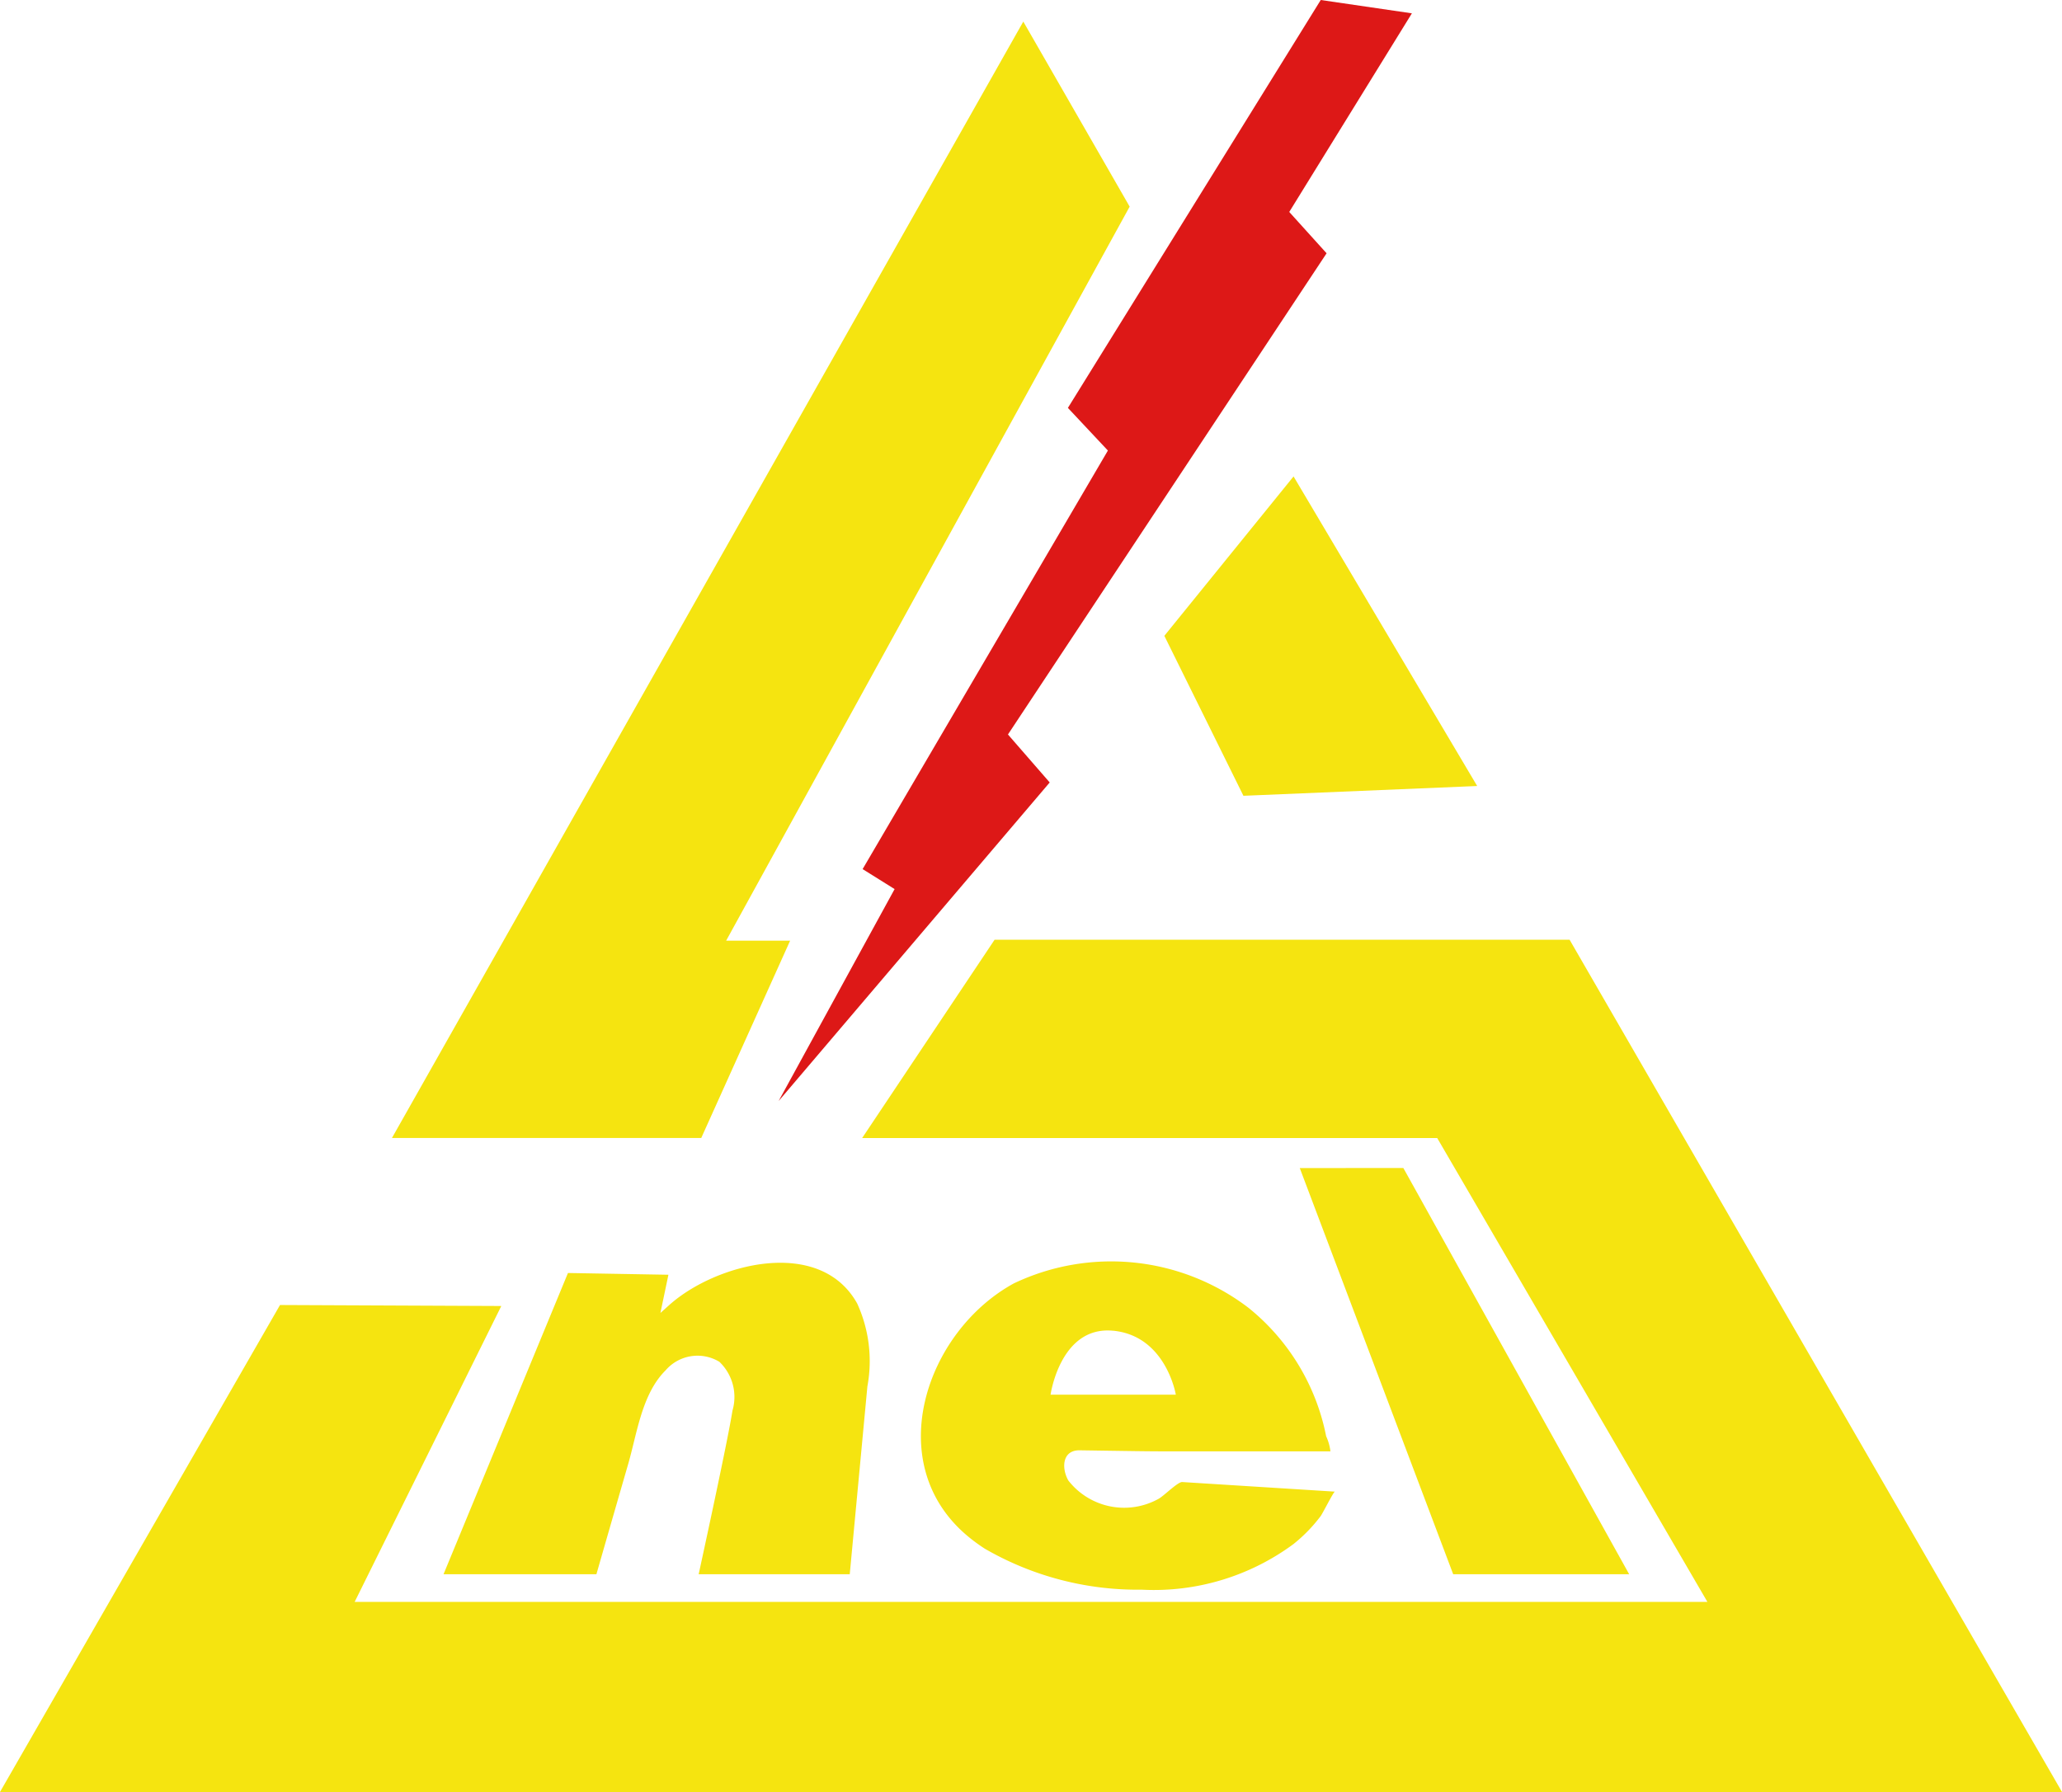
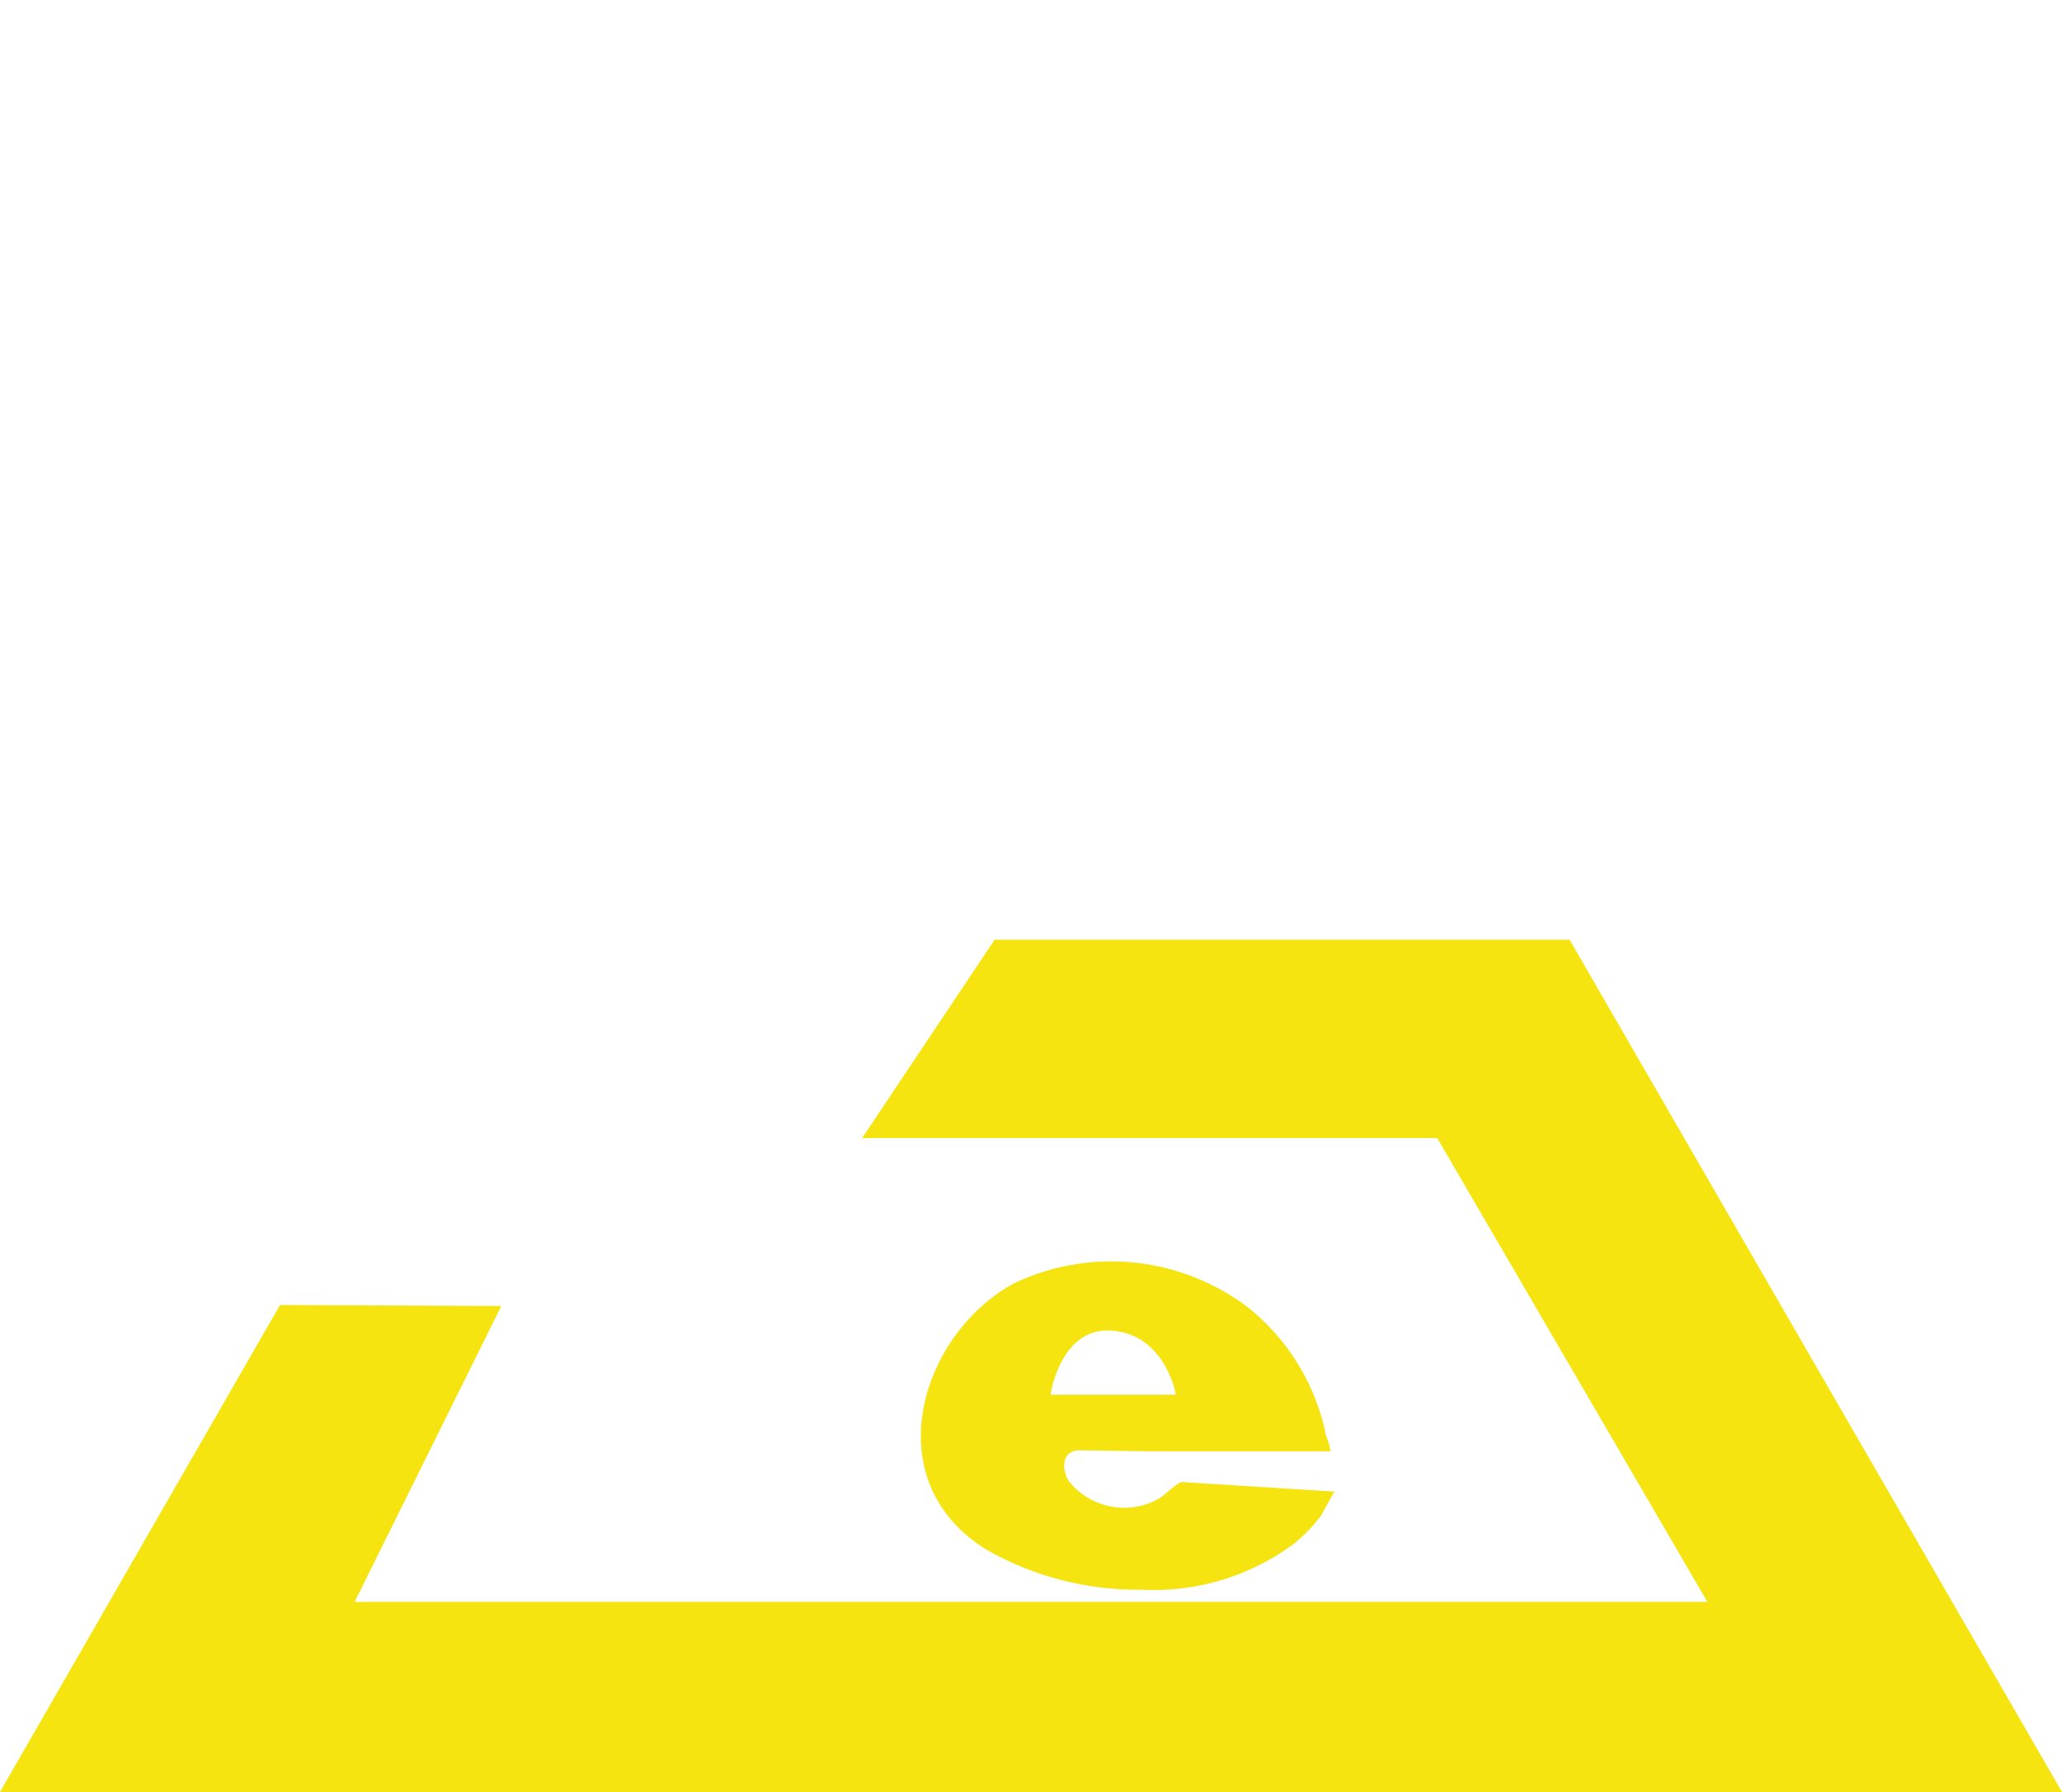
<svg xmlns="http://www.w3.org/2000/svg" id="Groupe_80" data-name="Groupe 80" width="79.022" height="68.685" viewBox="0 0 79.022 68.685">
-   <path id="Tracé_605" data-name="Tracé 605" d="M229.665,65.684l4.076,7.093-15.464,28.135h2.452l-3.406,7.562H205.47Z" transform="translate(-190.449 -64.857)" fill="#f5e410" />
-   <path id="Tracé_606" data-name="Tracé 606" d="M401.762,178.383l-4.952,6.11,3.031,6.131,8.958-.375Z" transform="translate(-352.189 -160.122)" fill="#f5e410" />
  <path id="Tracé_607" data-name="Tracé 607" d="M119.1,307.185,108.369,325.85h79.022l-18.87-32.665H146.484l-5.075,7.6h22.038l10.355,17.78H121.96l5.62-11.342Z" transform="translate(-108.369 -257.165)" fill="#f5e410" />
-   <path id="Tracé_608" data-name="Tracé 608" d="M322.027,60.342l-9.69,15.634,1.533,1.635-9.4,16.043,1.226.766-4.445,8.124,10.389-12.211-1.6-1.839,12.211-18.444-1.431-1.584,4.7-7.613Z" transform="translate(-271.412 -60.342)" fill="#dd1817" />
-   <path id="Tracé_609" data-name="Tracé 609" d="M434.328,349.735l8.655,15.572h-6.744l-5.88-15.569Z" transform="translate(-380.548 -304.967)" fill="#f5e410" />
  <path id="Tracé_610" data-name="Tracé 610" d="M346.535,381.223c-.172,0-.708.541-.9.643a2.713,2.713,0,0,1-3.458-.7c-.265-.459-.248-1.169.436-1.159l1.078.016c.729.01,1.459.024,2.188.024h6.341a1.927,1.927,0,0,0-.164-.579,8.4,8.4,0,0,0-2.978-4.924,8.674,8.674,0,0,0-8.994-.933c-3.384,1.854-5.079,6.9-1.779,9.674a6.694,6.694,0,0,0,.666.491,11.693,11.693,0,0,0,6.017,1.573,9,9,0,0,0,5.814-1.747,5.931,5.931,0,0,0,1.042-1.071c.076-.1.5-.943.546-.94Zm-2.64-5.8c2.027.2,2.4,2.452,2.4,2.452h-4.8S341.869,375.221,343.9,375.425Z" transform="translate(-301.234 -324.418)" fill="#f5e410" />
-   <path id="Tracé_611" data-name="Tracé 611" d="M223.01,373.615l-4.769,11.547H224.1q.61-2.124,1.224-4.246c.337-1.174.522-2.668,1.426-3.568a1.615,1.615,0,0,1,2.063-.329,1.863,1.863,0,0,1,.5,1.875c-.17,1.124-1.294,6.267-1.294,6.267h5.79l.676-7.2a5.31,5.31,0,0,0-.391-3.177c-1.433-2.575-5.419-1.536-7.2.057l-.341.306.307-1.465Z" transform="translate(-201.244 -324.822)" fill="#f5e410" />
</svg>